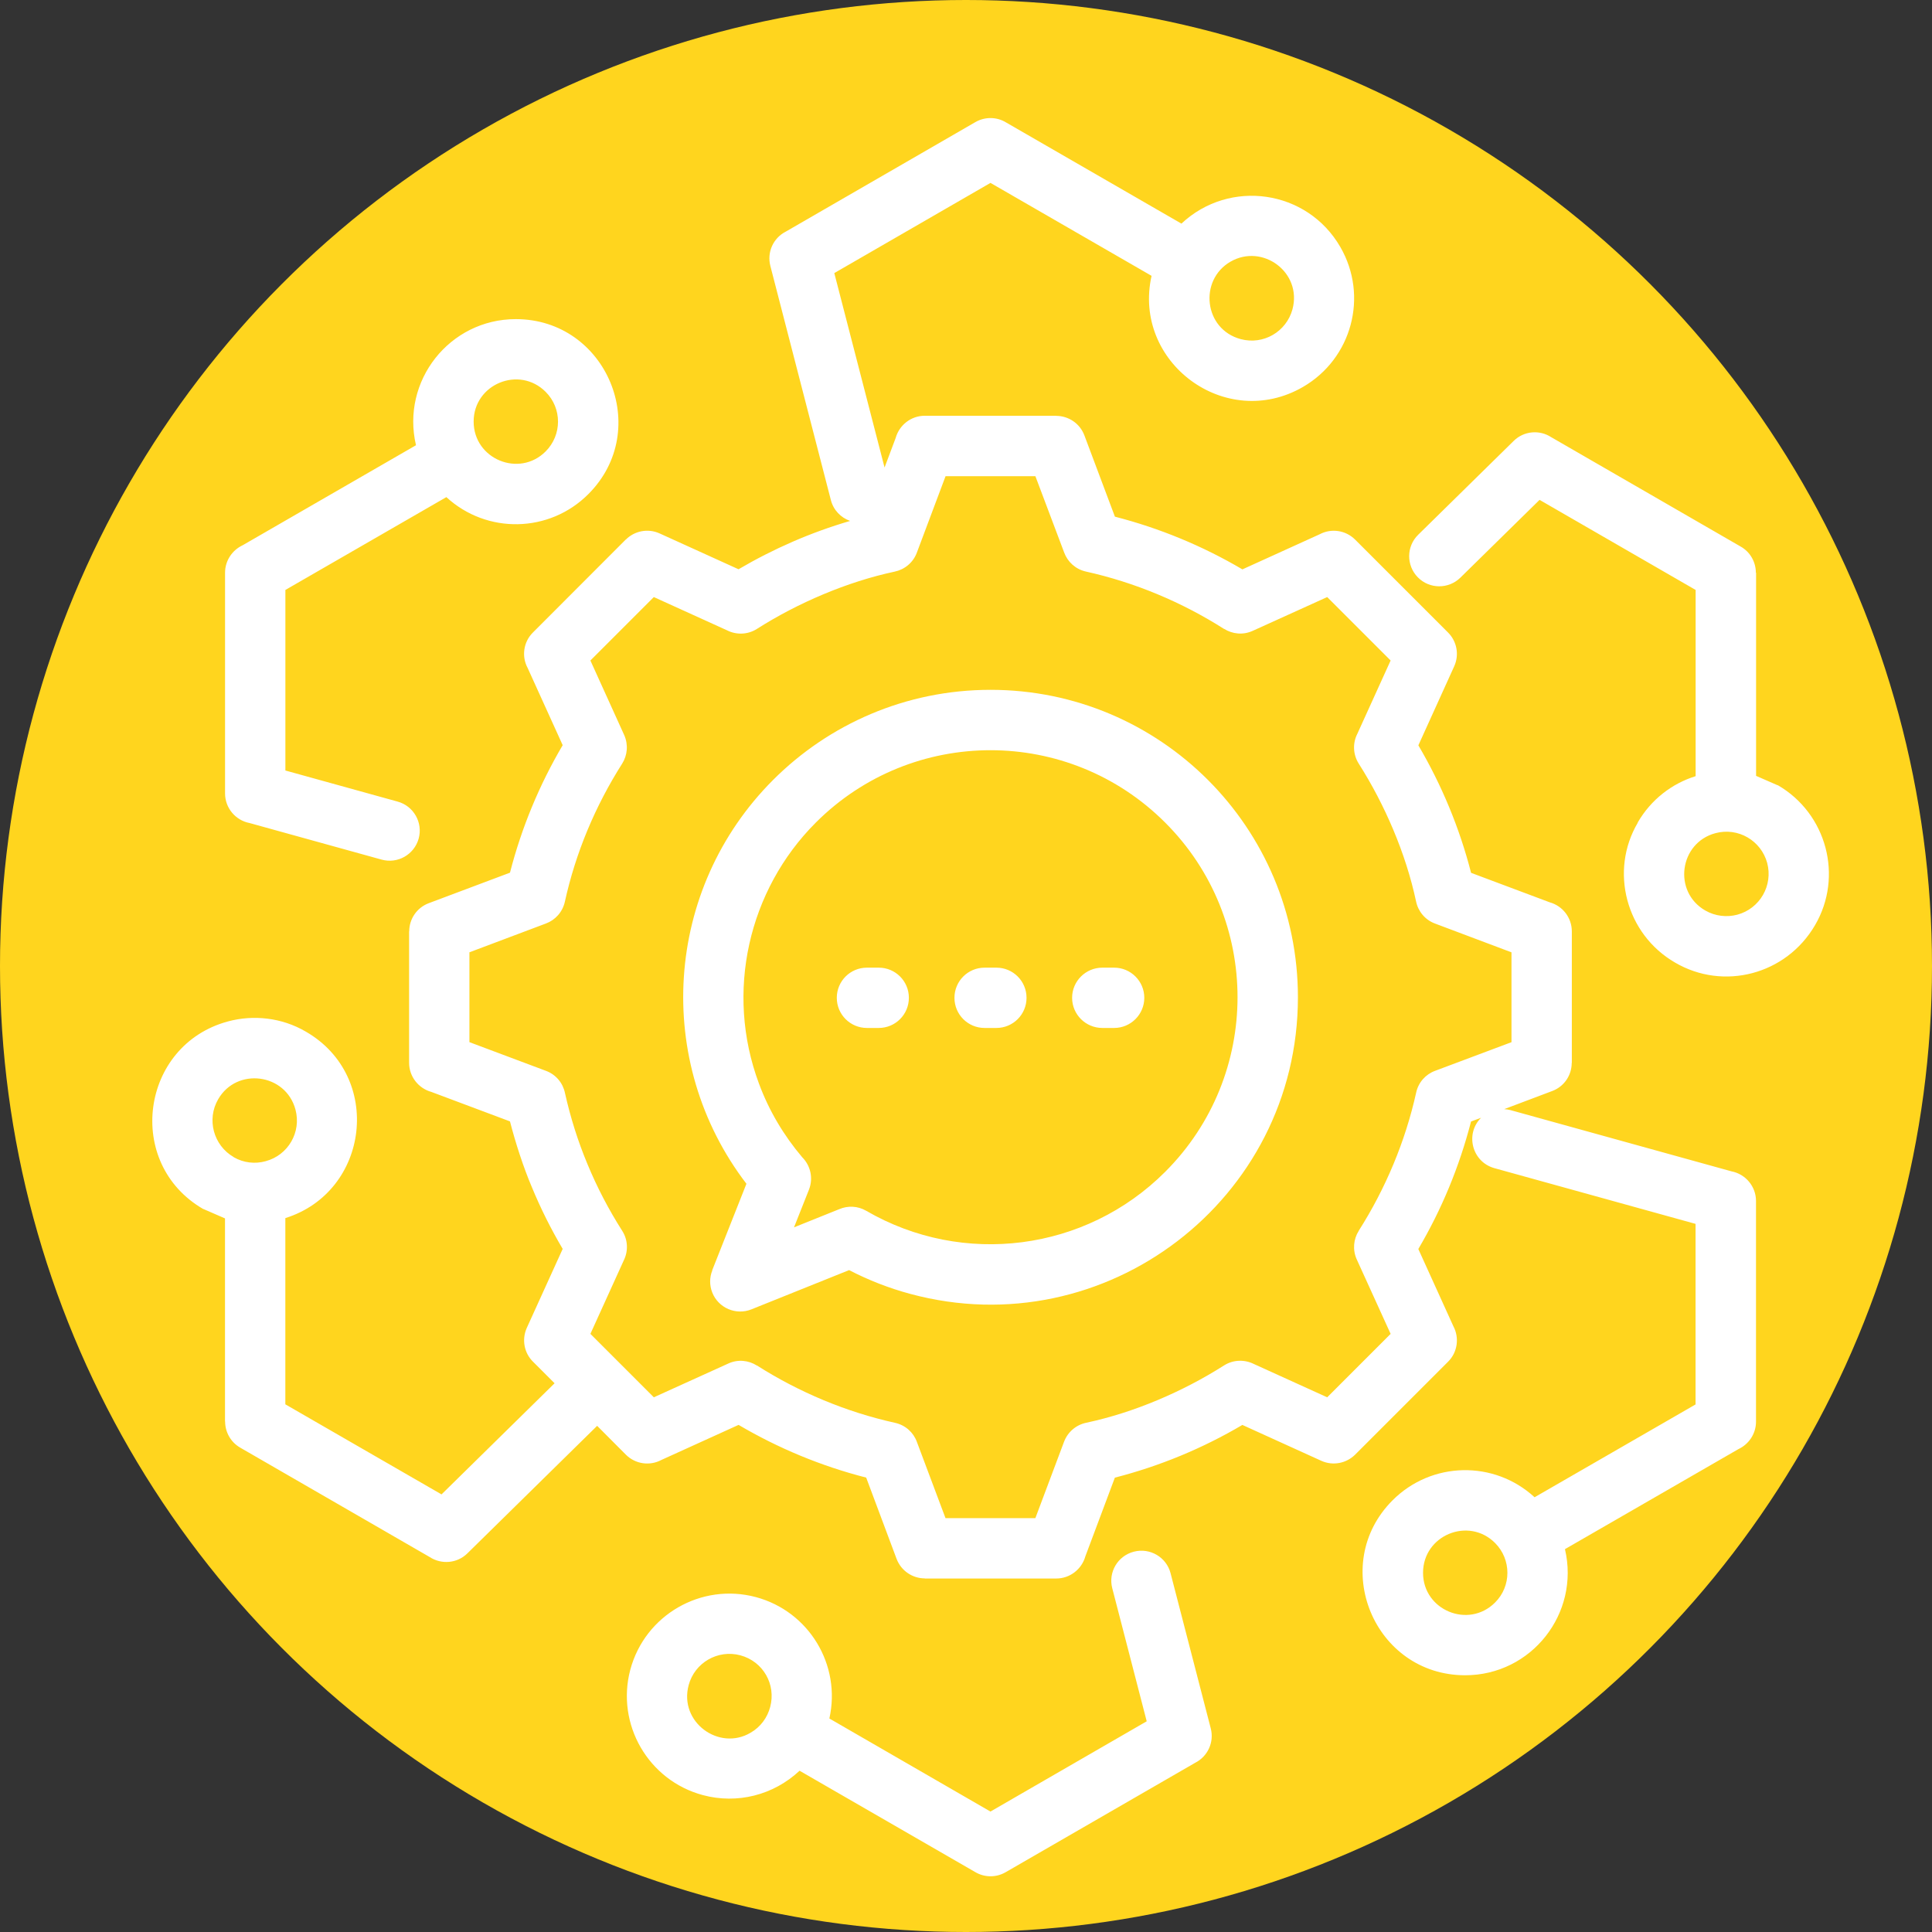
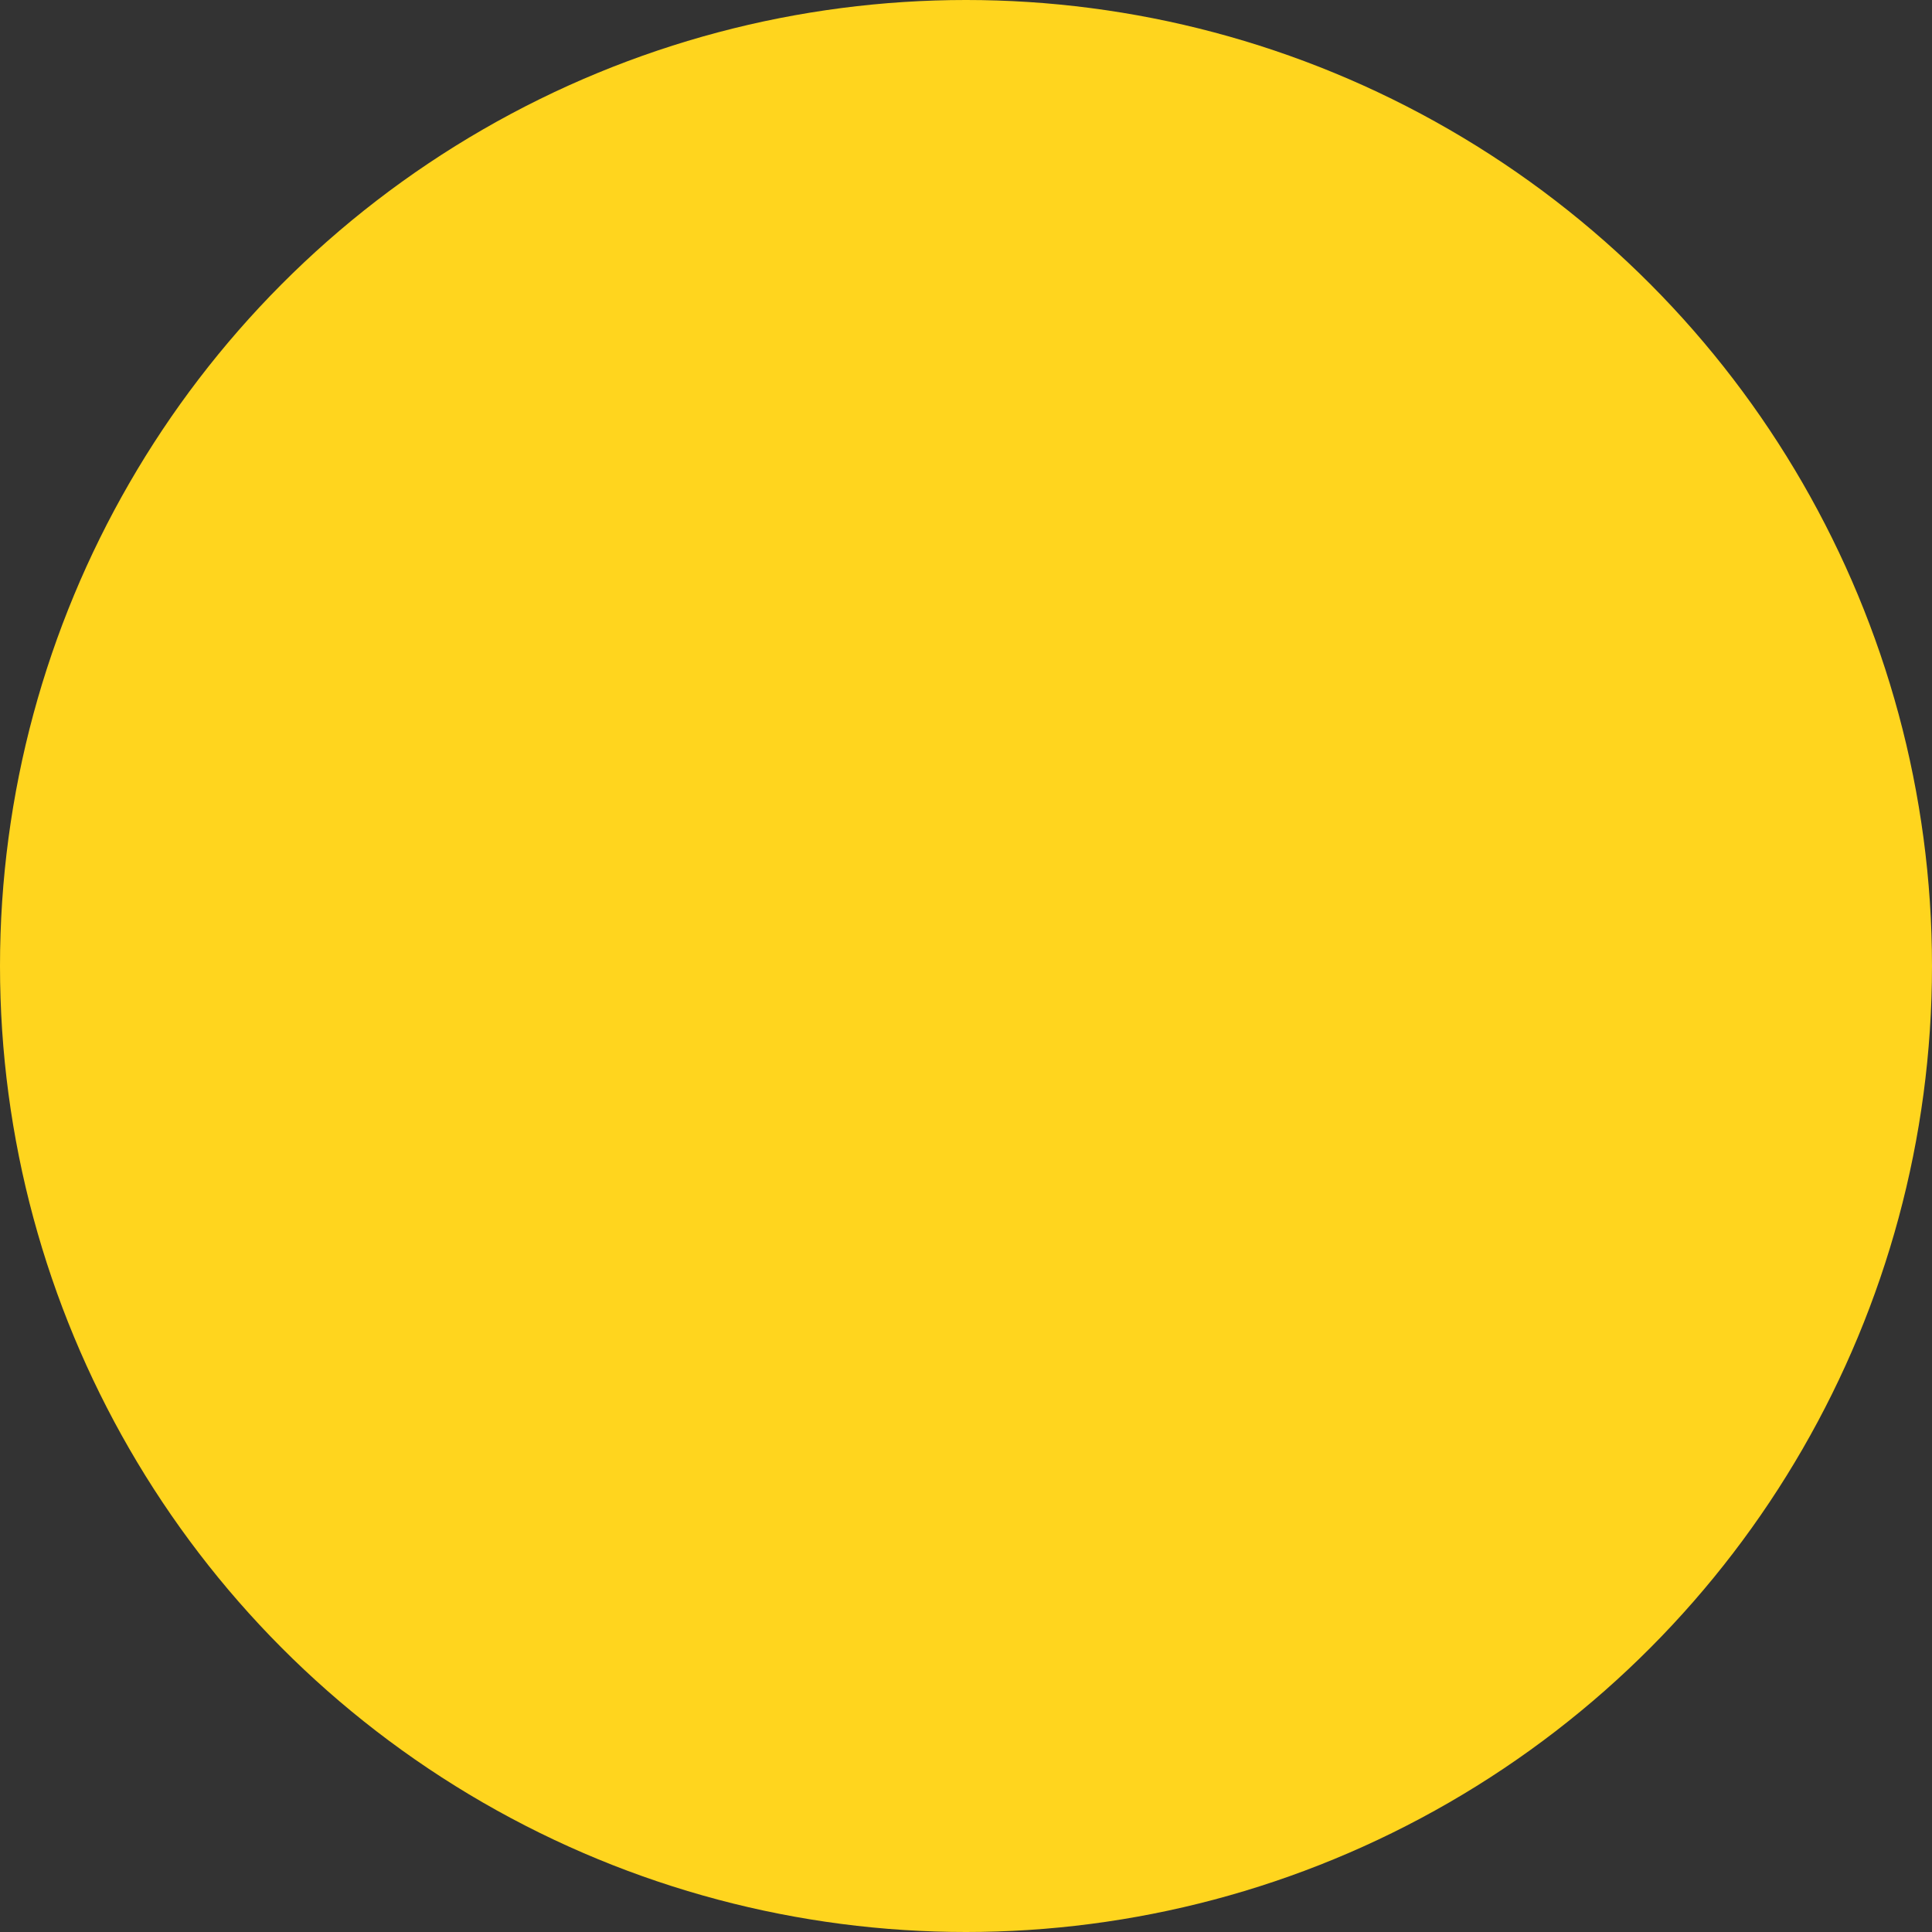
<svg xmlns="http://www.w3.org/2000/svg" id="Layer_1" enable-background="new 0 0 512 512" viewBox="0 0 512 512" width="300" height="300" version="1.1">
  <rect x="0" y="0" width="512" height="512" fill="#333333" stroke="none" />
  <circle r="256" cx="256" cy="256" shape="true" transform="matrix(1,0,0,1,0,0)" fill-opacity="1" fill="#ffd51e" />
  <g width="100%" height="100%" transform="matrix(1,0,0,1,0,0)">
    <g>
-       <path d="m229.75 272.42c-4.42 0-7.99-3.57-7.99-7.99s3.57-7.99 7.99-7.99h3.12c4.42 0 7.99 3.57 7.99 7.99s-3.57 7.99-7.99 7.99zm62.39 0c-4.42 0-8.02-3.57-8.02-7.99s3.6-7.99 8.02-7.99h3.12c4.39 0 7.99 3.57 7.99 7.99s-3.6 7.99-7.99 7.99zm-31.21 0c-4.42 0-7.99-3.57-7.99-7.99s3.57-7.99 7.99-7.99h3.12c4.42 0 7.99 3.57 7.99 7.99s-3.57 7.99-7.99 7.99zm1.56-89.61c44.99 0 81.47 36.48 81.47 81.47 0 53.72-51.08 92.52-102.67 78.63-5.7-1.53-11.14-3.66-16.27-6.32l-25.88 10.4c-4.08 1.64-8.73-.34-10.37-4.42-.79-1.98-.74-4.08 0-5.9l-.03-.03 9.07-22.93c-24.75-32.34-21.83-78.12 7.09-107.04 14.73-14.73 35.11-23.86 57.59-23.86zm46.29 35.18c-25.57-25.57-67.01-25.57-92.58 0-17.89 17.89-24.09 44.96-15.08 69.14 2.66 7.2 6.58 13.78 11.48 19.56 2.18 2.18 2.98 5.53 1.79 8.56l-3.97 10.01 11.99-4.82c2.24-.96 4.88-.88 7.14.43 25.68 14.91 58.2 10.72 79.23-10.32 25.57-25.55 25.57-67.02 0-92.56zm-26.76-71.55-7.63-20.24h-23.81l-7.6 20.24c-.99 2.69-3.29 4.51-5.9 5.05-12.59 2.69-25.65 8.28-36.51 15.19-2.47 1.56-5.47 1.59-7.88.37l-19.42-8.82-16.81 16.81 8.96 19.76c1.13 2.55.85 5.36-.54 7.57-7.14 11.25-12.33 23.61-15.19 36.62-.62 2.75-2.58 4.85-5.02 5.75l-20.27 7.63v23.81l20.27 7.6c2.69.99 4.51 3.26 5.05 5.87 1.45 6.49 3.43 12.78 5.95 18.82 2.55 6.18 5.64 12.08 9.21 17.69 1.59 2.49 1.62 5.47.4 7.91l-8.82 19.42 16.81 16.81 19.76-8.96c2.52-1.16 5.36-.85 7.54.54v-.03c11.2 7.12 23.7 12.36 36.65 15.22 2.75.62 4.85 2.55 5.75 5.02l7.6 20.24h23.81l7.6-20.24c1.02-2.69 3.29-4.51 5.9-5.05 12.64-2.69 25.6-8.25 36.51-15.19 2.47-1.56 5.47-1.59 7.91-.37l19.42 8.82 16.81-16.81-8.99-19.76c-1.13-2.52-.85-5.36.54-7.54v-.03c7.11-11.17 12.36-23.7 15.22-36.62.6-2.75 2.55-4.85 4.99-5.75l20.27-7.6v-23.81l-20.27-7.63c-2.66-.99-4.48-3.26-5.02-5.87-2.69-12.64-8.25-25.6-15.19-36.51-1.56-2.47-1.62-5.47-.37-7.91l8.82-19.42-16.81-16.81-19.76 8.96c-2.55 1.16-5.36.85-7.57-.54v.03c-11.23-7.14-23.64-12.33-36.65-15.22-2.71-.62-4.81-2.55-5.72-5.02zm5.36-31.04 8.08 21.52c11.88 3.06 23.27 7.77 33.79 13.97l20.47-9.3c3.03-1.62 6.86-1.13 9.41 1.42l24.63 24.63c2.27 2.27 3.03 5.81 1.62 8.93l-9.5 20.95c6.18 10.52 10.91 21.88 13.97 33.79l20.86 7.82c3.37.94 5.84 4.03 5.84 7.71v34.84h-.03c0 3.23-1.96 6.26-5.19 7.46l-12.7 4.79c.54.03 1.08.11 1.62.25l58.62 16.24c3.69.71 6.49 3.97 6.49 7.85v58.48c0 3.23-1.93 6.01-4.68 7.29l-45.95 26.5c4 17.04-8.87 33.42-26.45 33.42-24.12 0-36.28-29.31-19.22-46.38 10.32-10.32 26.9-10.66 37.62-.79l42.66-24.6v-47.85l-53.32-14.77c-5.95-1.67-7.8-9.1-3.52-13.35l-2.66.99c-3.09 11.96-7.77 23.27-13.97 33.79l9.3 20.49c1.59 3 1.13 6.86-1.42 9.38l-24.63 24.63c-2.3 2.27-5.81 3.03-8.93 1.64l-20.95-9.52c-10.52 6.21-21.88 10.91-33.79 13.97l-7.82 20.86c-.94 3.37-4.05 5.87-7.71 5.87h-34.84v-.03c-3.23 0-6.26-1.98-7.48-5.19l-8.05-21.52c-11.96-3.06-23.27-7.77-33.82-13.97l-20.47 9.3c-3.03 1.62-6.86 1.13-9.41-1.42l-7.6-7.63-34.38 33.79c-2.72 2.69-6.89 3-9.98.99l-50.23-29c-2.55-1.47-4-4.14-4-6.92h-.03v-53.83l-5.73-2.49v.03c-20.98-12.1-16.64-43.54 6.55-49.75 6.63-1.79 14.2-1.05 20.61 2.72 20.55 11.85 16.89 42.41-5.44 49.41v49.35l41.39 23.87 29.96-29.45-5.73-5.73c-2.3-2.27-3.03-5.81-1.64-8.93l9.52-20.95c-3.09-5.22-5.84-10.71-8.19-16.41-2.21-5.19-4.34-11.76-5.78-17.38l-20.86-7.82c-3.37-.94-5.87-4.03-5.87-7.71v-34.84h.03c0-3.23 1.98-6.26 5.19-7.46l21.51-8.08c3.06-11.91 7.8-23.33 13.97-33.79l-9.3-20.49c-1.62-3-1.13-6.86 1.42-9.38l24.6-24.63h.03c2.27-2.27 5.81-3.03 8.93-1.62l20.92 9.5c9.27-5.44 19.19-9.78 29.57-12.81-2.44-.85-4.42-2.86-5.1-5.53l-16.03-62.02c-.96-3.69.79-7.43 4.05-9.1l50.31-29.06c2.58-1.47 5.67-1.36 8.05.08l46.52 26.84c12.78-11.96 33.34-9.01 42.12 6.21 7.51 13.01 3.06 29.57-9.92 37.08-20.49 11.85-45.24-6.55-40.11-29.45l-42.69-24.63-41.39 23.9 13.32 51.53 2.95-7.85c.94-3.37 4.03-5.87 7.71-5.87h34.84v.03c3.24.01 6.27 1.99 7.46 5.19zm33.48 342.63c.96 3.69-.82 7.43-4.08 9.1l-50.32 29.05c-2.58 1.47-5.64 1.36-8.05-.08l-46.52-26.84c-6.92 6.49-16.55 8.9-25.63 6.46-14.46-3.88-23.07-18.79-19.22-33.25 3.88-14.48 18.79-23.1 33.28-19.22 14.06 3.77 22.65 17.97 19.47 32.17l42.69 24.66 41.41-23.92-9.13-35.26c-1.11-4.25 1.45-8.59 5.73-9.69 4.25-1.11 8.62 1.45 9.72 5.7zm-215.49-245.6c4.25 1.16 6.75 5.56 5.58 9.81-1.19 4.25-5.58 6.75-9.84 5.56l-34.98-9.69c-3.71-.71-6.49-3.97-6.49-7.85v-58.48c0-3.23 1.93-6.01 4.68-7.29l45.92-26.5c-4-17.04 8.9-33.42 26.45-33.42 24.12 0 36.31 29.31 19.22 46.38-10.29 10.32-26.9 10.66-37.62.79l-42.66 24.6v47.85zm295.77-95.58c2.72-2.69 6.89-3 9.95-.99l50.23 29c2.58 1.47 4 4.17 4 6.92h.06v53.83l5.7 2.49.03-.03c13.01 7.51 17.43 24.24 9.89 37.11-7.65 13.12-24.24 17.43-37.08 9.92-13.04-7.54-17.43-24.32-9.89-37.08l-.03-.03c3.54-6.12 9.1-10.35 15.36-12.3v-49.35l-41.36-23.87-20.98 20.61c-3.15 3.09-8.19 3.06-11.28-.08-3.09-3.15-3.06-8.19.09-11.28zm59.27 125.55c5.98-1.62 9.5-7.74 7.91-13.72-1.62-5.92-7.71-9.5-13.72-7.88-9.55 2.55-11.34 15.51-2.69 20.49 2.66 1.53 5.72 1.84 8.5 1.11zm-390.02 65.33c5.98-1.59 9.52-7.71 7.91-13.69-2.58-9.61-15.56-11.28-20.49-2.72-3.09 5.33-1.25 12.22 4.11 15.31v.03c2.66 1.53 5.69 1.84 8.47 1.07zm272.13-225.77c2.61-9.78-7.94-17.52-16.44-12.61-8.42 4.88-7.06 17.89 2.72 20.52 6.03 1.61 12.1-1.96 13.72-7.91zm-138.42 370.43c1.62-6.01-1.87-12.1-7.91-13.72-5.98-1.59-12.1 1.96-13.69 7.91-2.64 9.81 8.08 17.55 16.41 12.61 2.67-1.53 4.45-4.03 5.19-6.8zm-59.5-348.55c-7.03-7.03-19.08-2.04-19.08 7.88 0 9.95 12.08 14.94 19.08 7.91 4.37-4.37 4.37-11.43 0-15.79zm251.6 305.06c-7.03-7.03-19.08-2.04-19.08 7.91 0 9.92 12.05 14.91 19.08 7.88 4.37-4.33 4.37-11.42 0-15.79z" fill="#ffffff" fill-opacity="1" data-original-color="#000000ff" stroke="none" stroke-opacity="1" />
-     </g>
+       </g>
  </g>
</svg>